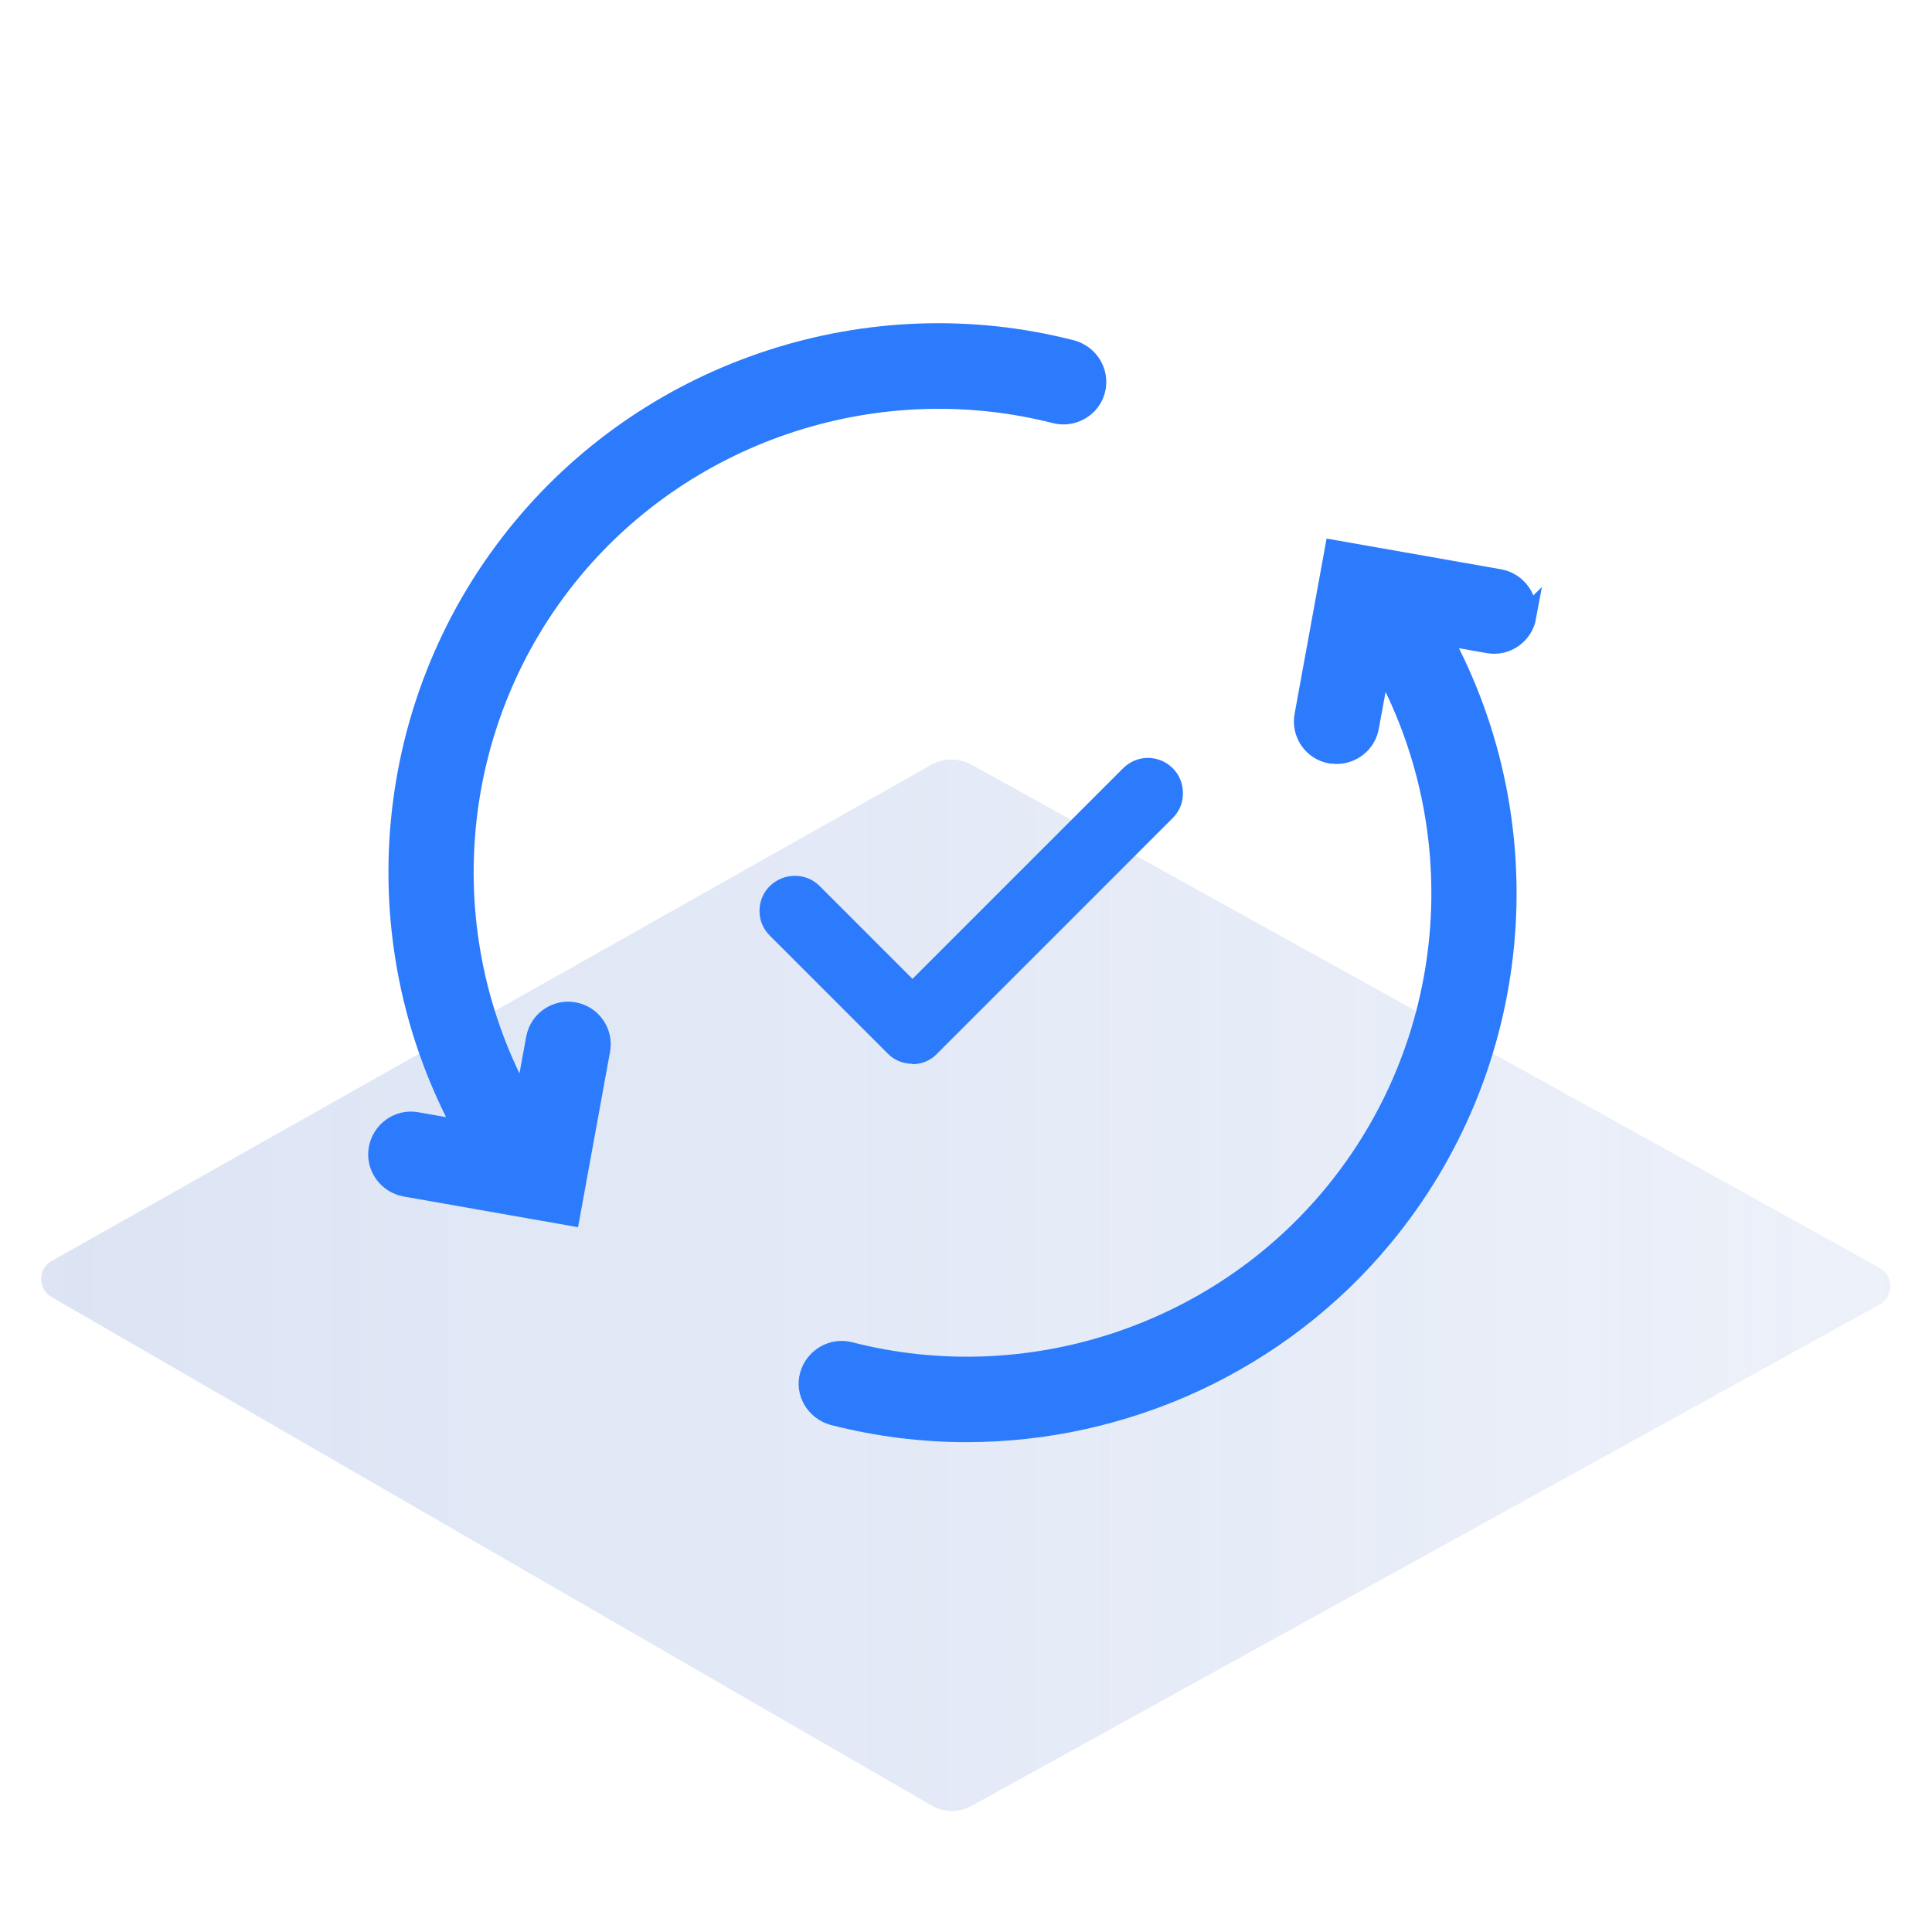
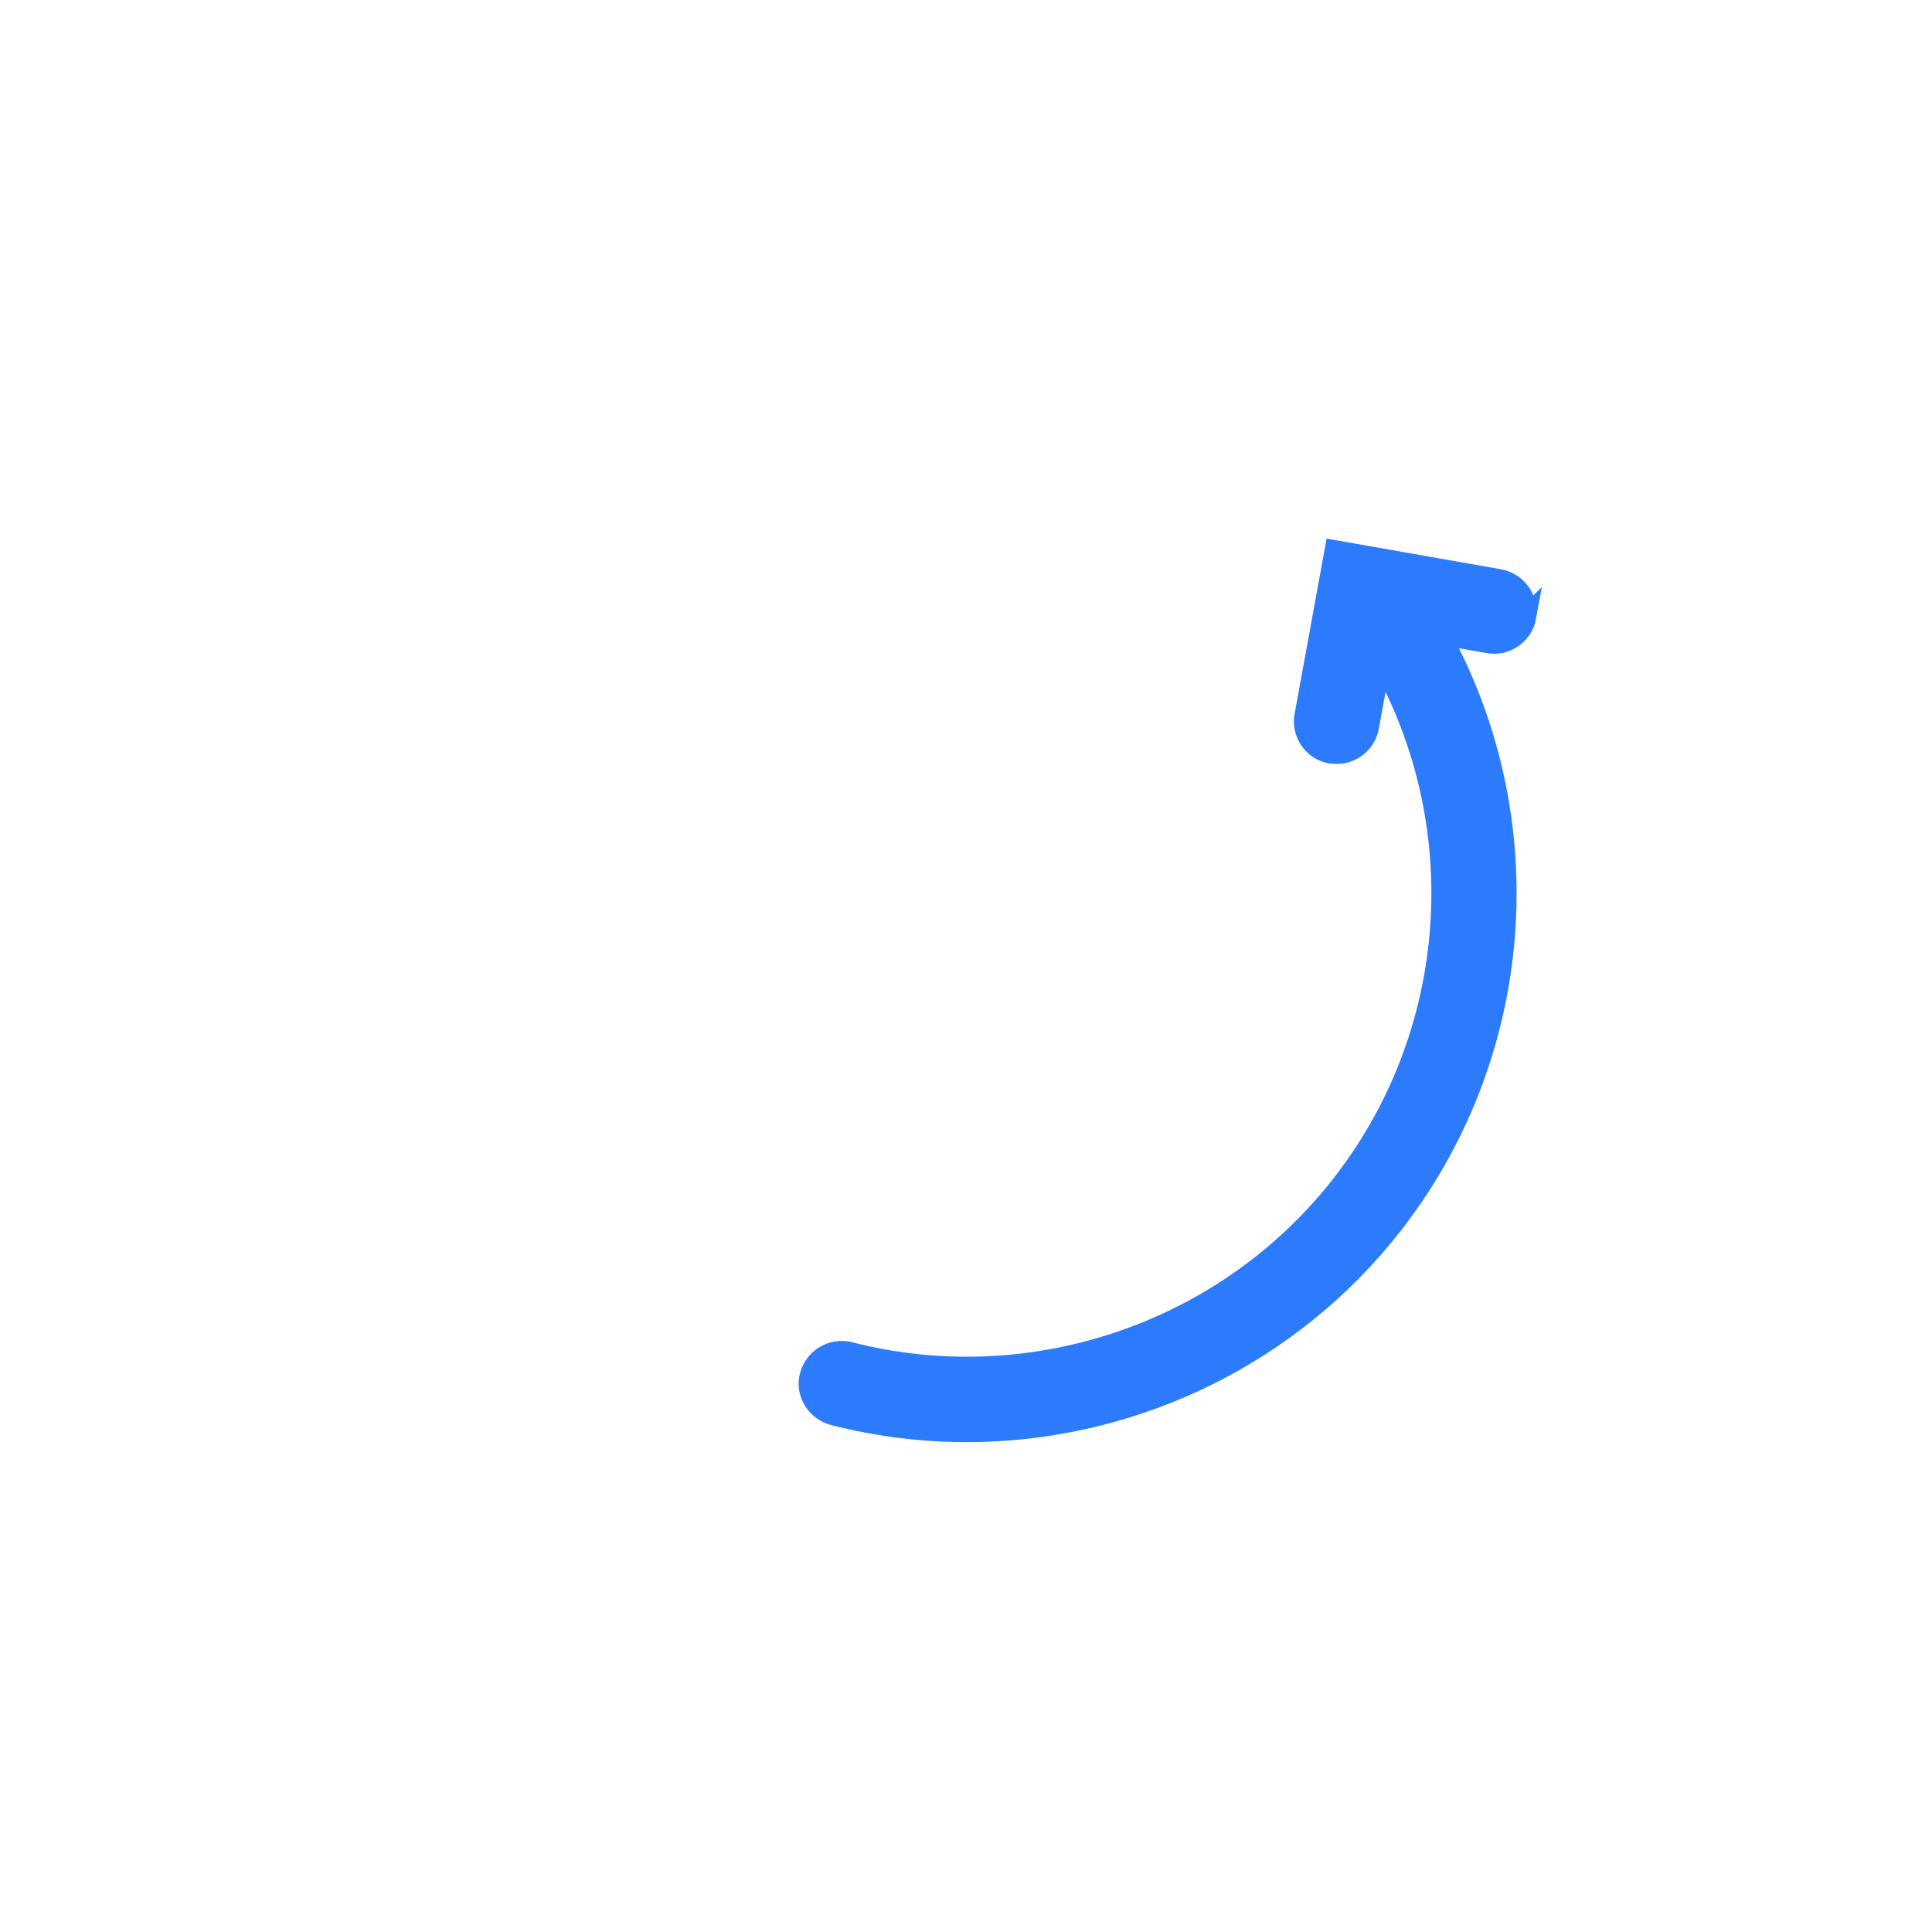
<svg xmlns="http://www.w3.org/2000/svg" id="Layer_1" data-name="Layer 1" viewBox="0 0 48 48">
  <defs>
    <style>
      .cls-1 {
        fill: url(#linear-gradient-2);
        isolation: isolate;
        opacity: .2;
      }

      .cls-2 {
        fill: url(#linear-gradient);
      }

      .cls-3, .cls-4 {
        fill: #2b7bfc;
      }

      .cls-4 {
        stroke: #2b7bfc;
        stroke-miterlimit: 10;
        stroke-width: .5px;
      }

      .cls-5 {
        opacity: .2;
      }
    </style>
    <linearGradient id="linear-gradient" x1="1.03" y1="31.93" x2="46.97" y2="31.93" gradientUnits="userSpaceOnUse">
      <stop offset="0" stop-color="#527fd7" />
      <stop offset=".65" stop-color="#5380d7" stop-opacity=".68" />
      <stop offset="1" stop-color="#5481d8" stop-opacity=".5" />
    </linearGradient>
    <linearGradient id="linear-gradient-2" x1="1.03" y1="-1149.55" x2="46.97" y2="-1149.55" gradientTransform="translate(0 -1117.61) scale(1 -1)" gradientUnits="userSpaceOnUse">
      <stop offset="0" stop-color="#546491" />
      <stop offset=".65" stop-color="#546491" stop-opacity=".68" />
      <stop offset="1" stop-color="#546491" stop-opacity=".5" />
    </linearGradient>
  </defs>
  <g class="cls-5">
-     <path class="cls-2" d="m1.3,31.32l21.84-12.32c.31-.17.69-.17,1,0l22.56,12.5c.25.14.34.46.2.71-.05.09-.12.16-.2.2l-22.55,12.45c-.31.18-.69.18-1,0L1.29,32.23c-.25-.14-.34-.46-.2-.71.05-.09.12-.15.21-.2Z" />
-     <path class="cls-1" d="m1.3,31.32l21.84-12.32c.31-.17.69-.17,1,0l22.56,12.5c.25.14.34.46.2.71-.05.09-.12.16-.2.2l-22.55,12.45c-.31.18-.69.18-1,0L1.29,32.23c-.25-.14-.34-.46-.2-.71.05-.09.12-.15.21-.2Z" />
-   </g>
-   <path class="cls-3" d="m22.67,26.43c-.23,0-.46-.09-.62-.26l-2.92-2.92c-.17-.17-.26-.38-.26-.62s.09-.45.26-.62c.17-.16.38-.25.62-.25s.45.09.62.26l2.3,2.3,5.23-5.23c.17-.17.39-.26.62-.26s.45.09.62.26c.16.16.25.38.25.62s-.09.45-.26.62l-5.85,5.85c-.16.17-.38.26-.62.26Z" />
+     </g>
  <g>
    <path class="cls-4" d="m37.91,15.33c.08-.44-.22-.86-.66-.94l-4.09-.72-.75,4.11c-.08.44.21.86.65.94.05,0,.1.01.15.01.38,0,.73-.27.8-.67l.3-1.63c2.37,4.23,1.91,9.52-1.2,13.27-2.89,3.49-7.6,5.02-12,3.89-.43-.11-.87.15-.99.58s.15.87.58.99c1.09.28,2.21.42,3.31.42,3.94,0,7.77-1.74,10.34-4.84,3.51-4.23,4.06-10.18,1.44-14.97l1.19.21c.44.08.86-.22.94-.66Z" />
-     <path class="cls-4" d="m14.26,25.15c-.44-.08-.86.21-.94.65l-.3,1.63c-2.37-4.23-1.91-9.52,1.2-13.27,2.9-3.49,7.61-5.01,12-3.89.43.11.88-.15.99-.58.11-.43-.15-.87-.58-.99-5-1.29-10.36.45-13.65,4.42-3.51,4.23-4.06,10.18-1.44,14.97l-1.19-.21c-.44-.08-.86.22-.94.66-.08.44.22.86.66.94l4.09.72.75-4.11c.08-.44-.21-.86-.65-.94Z" />
  </g>
</svg>